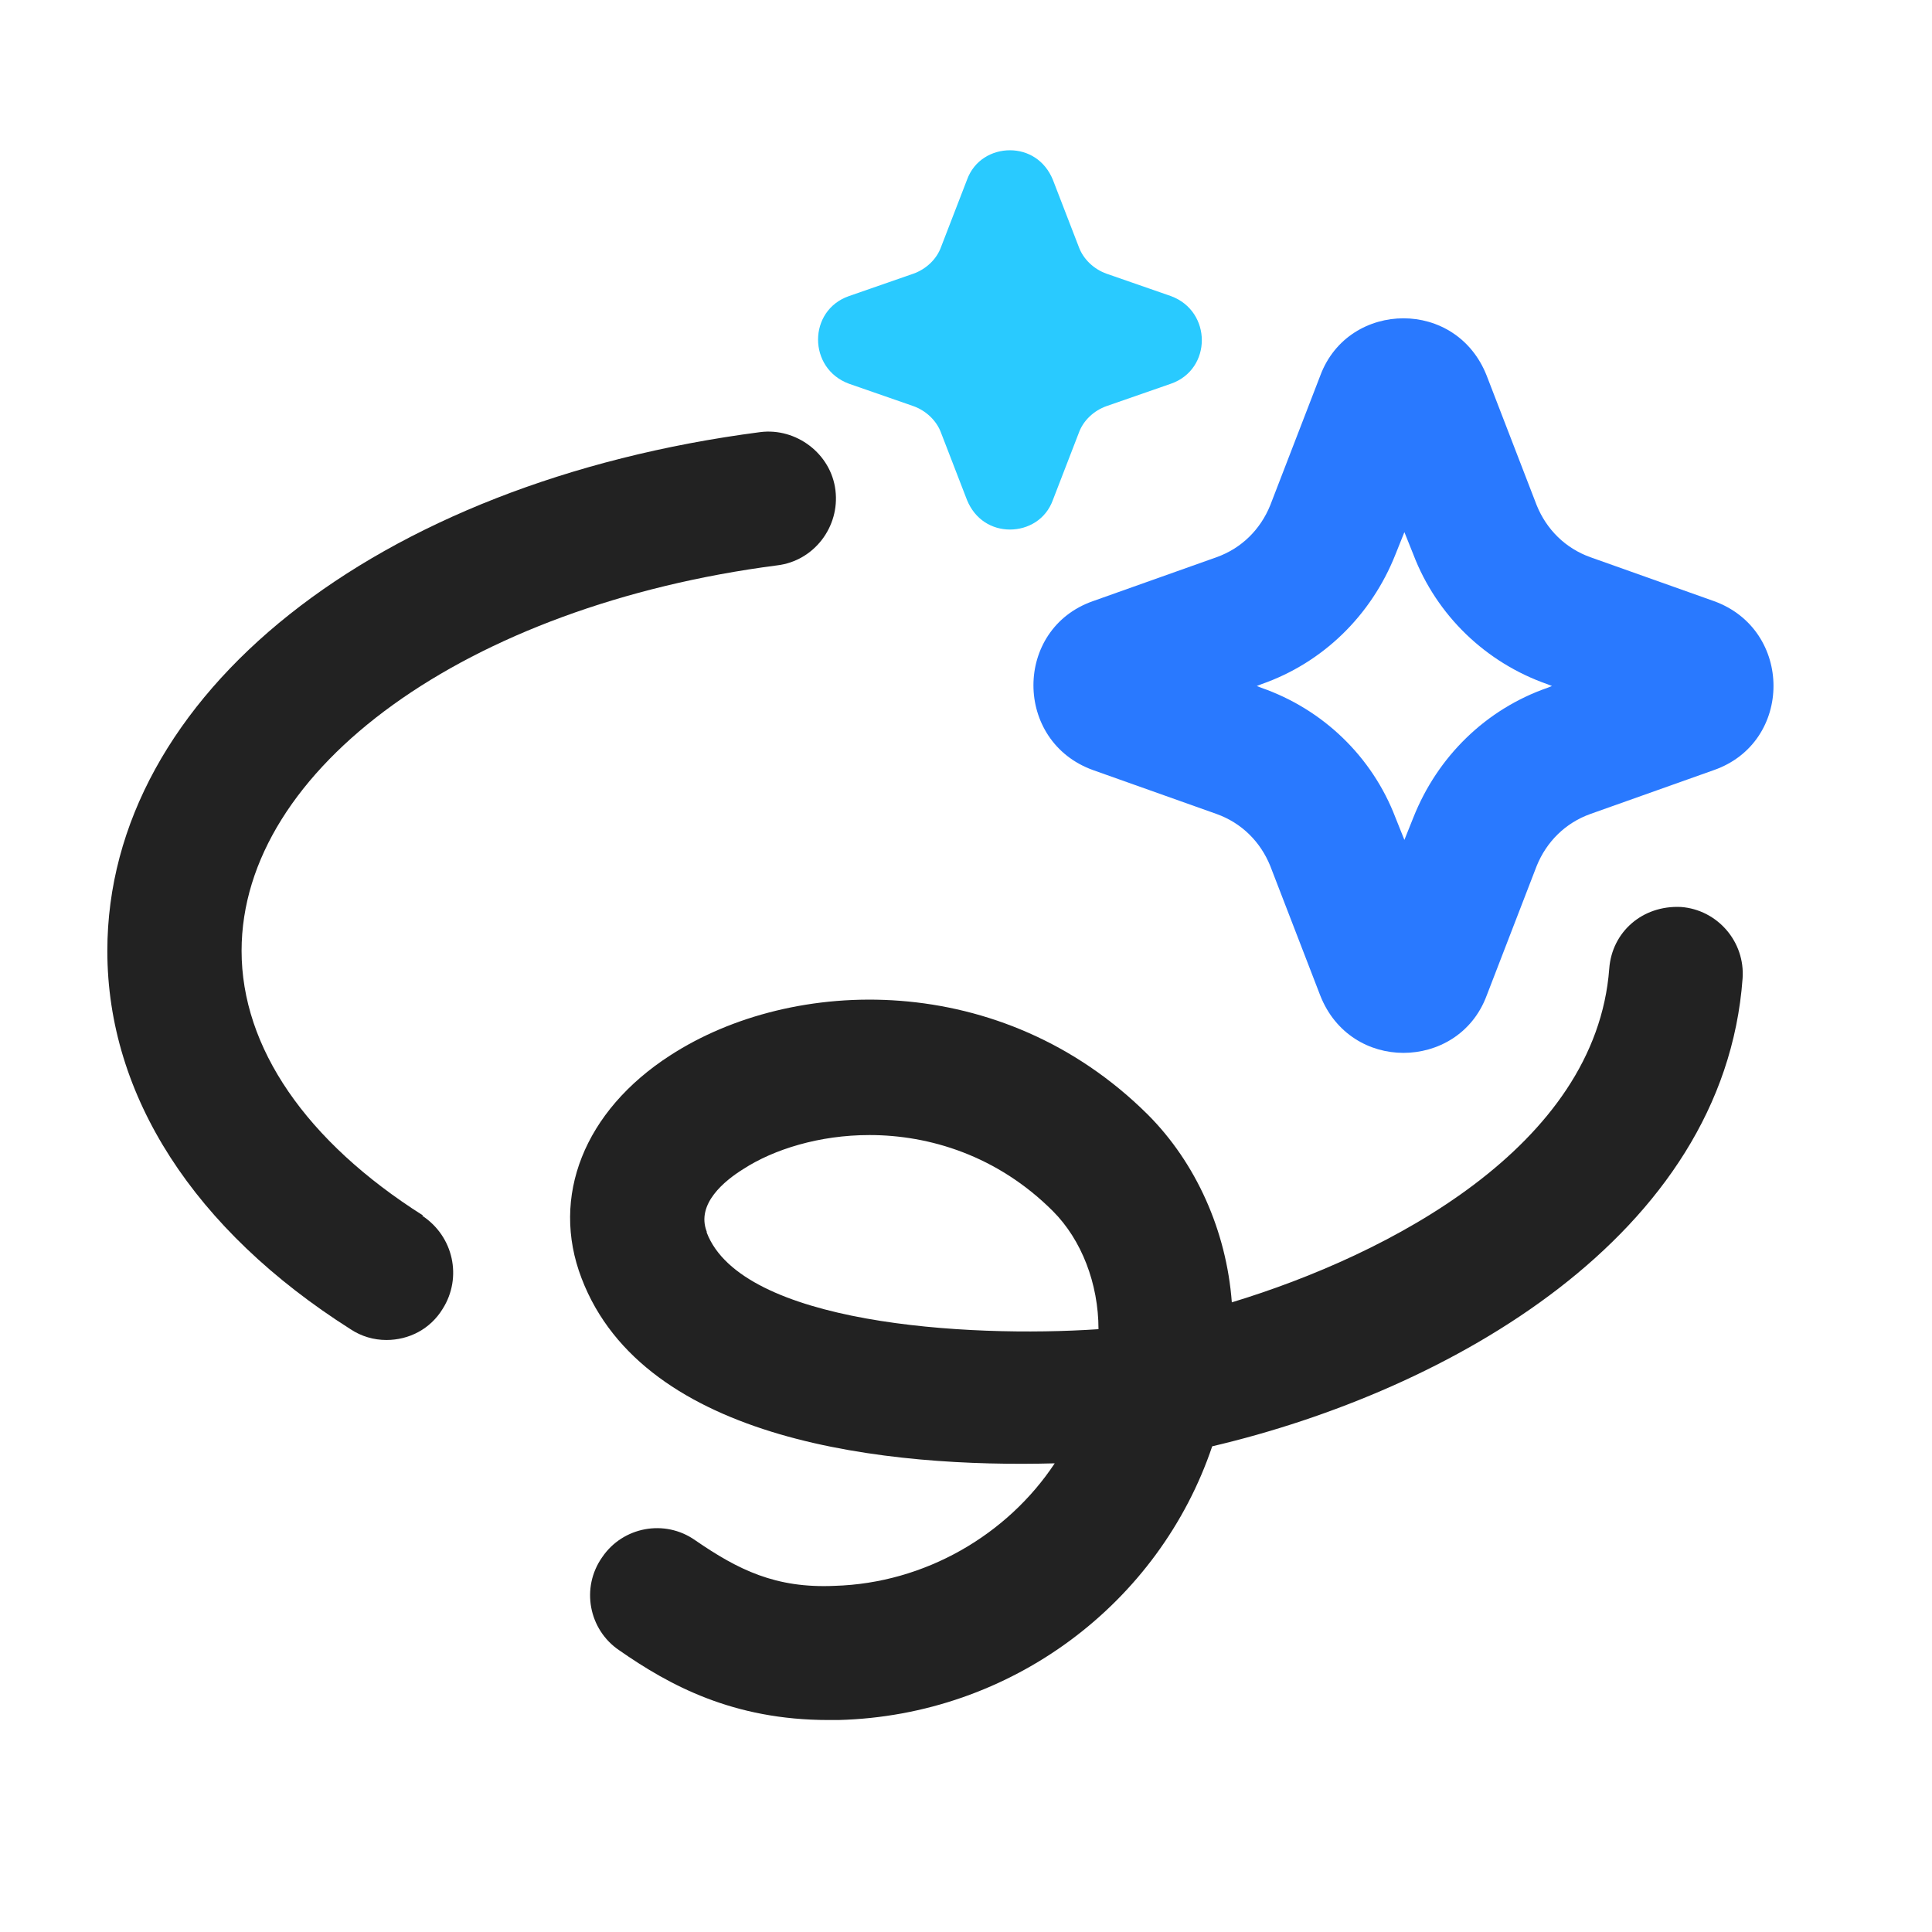
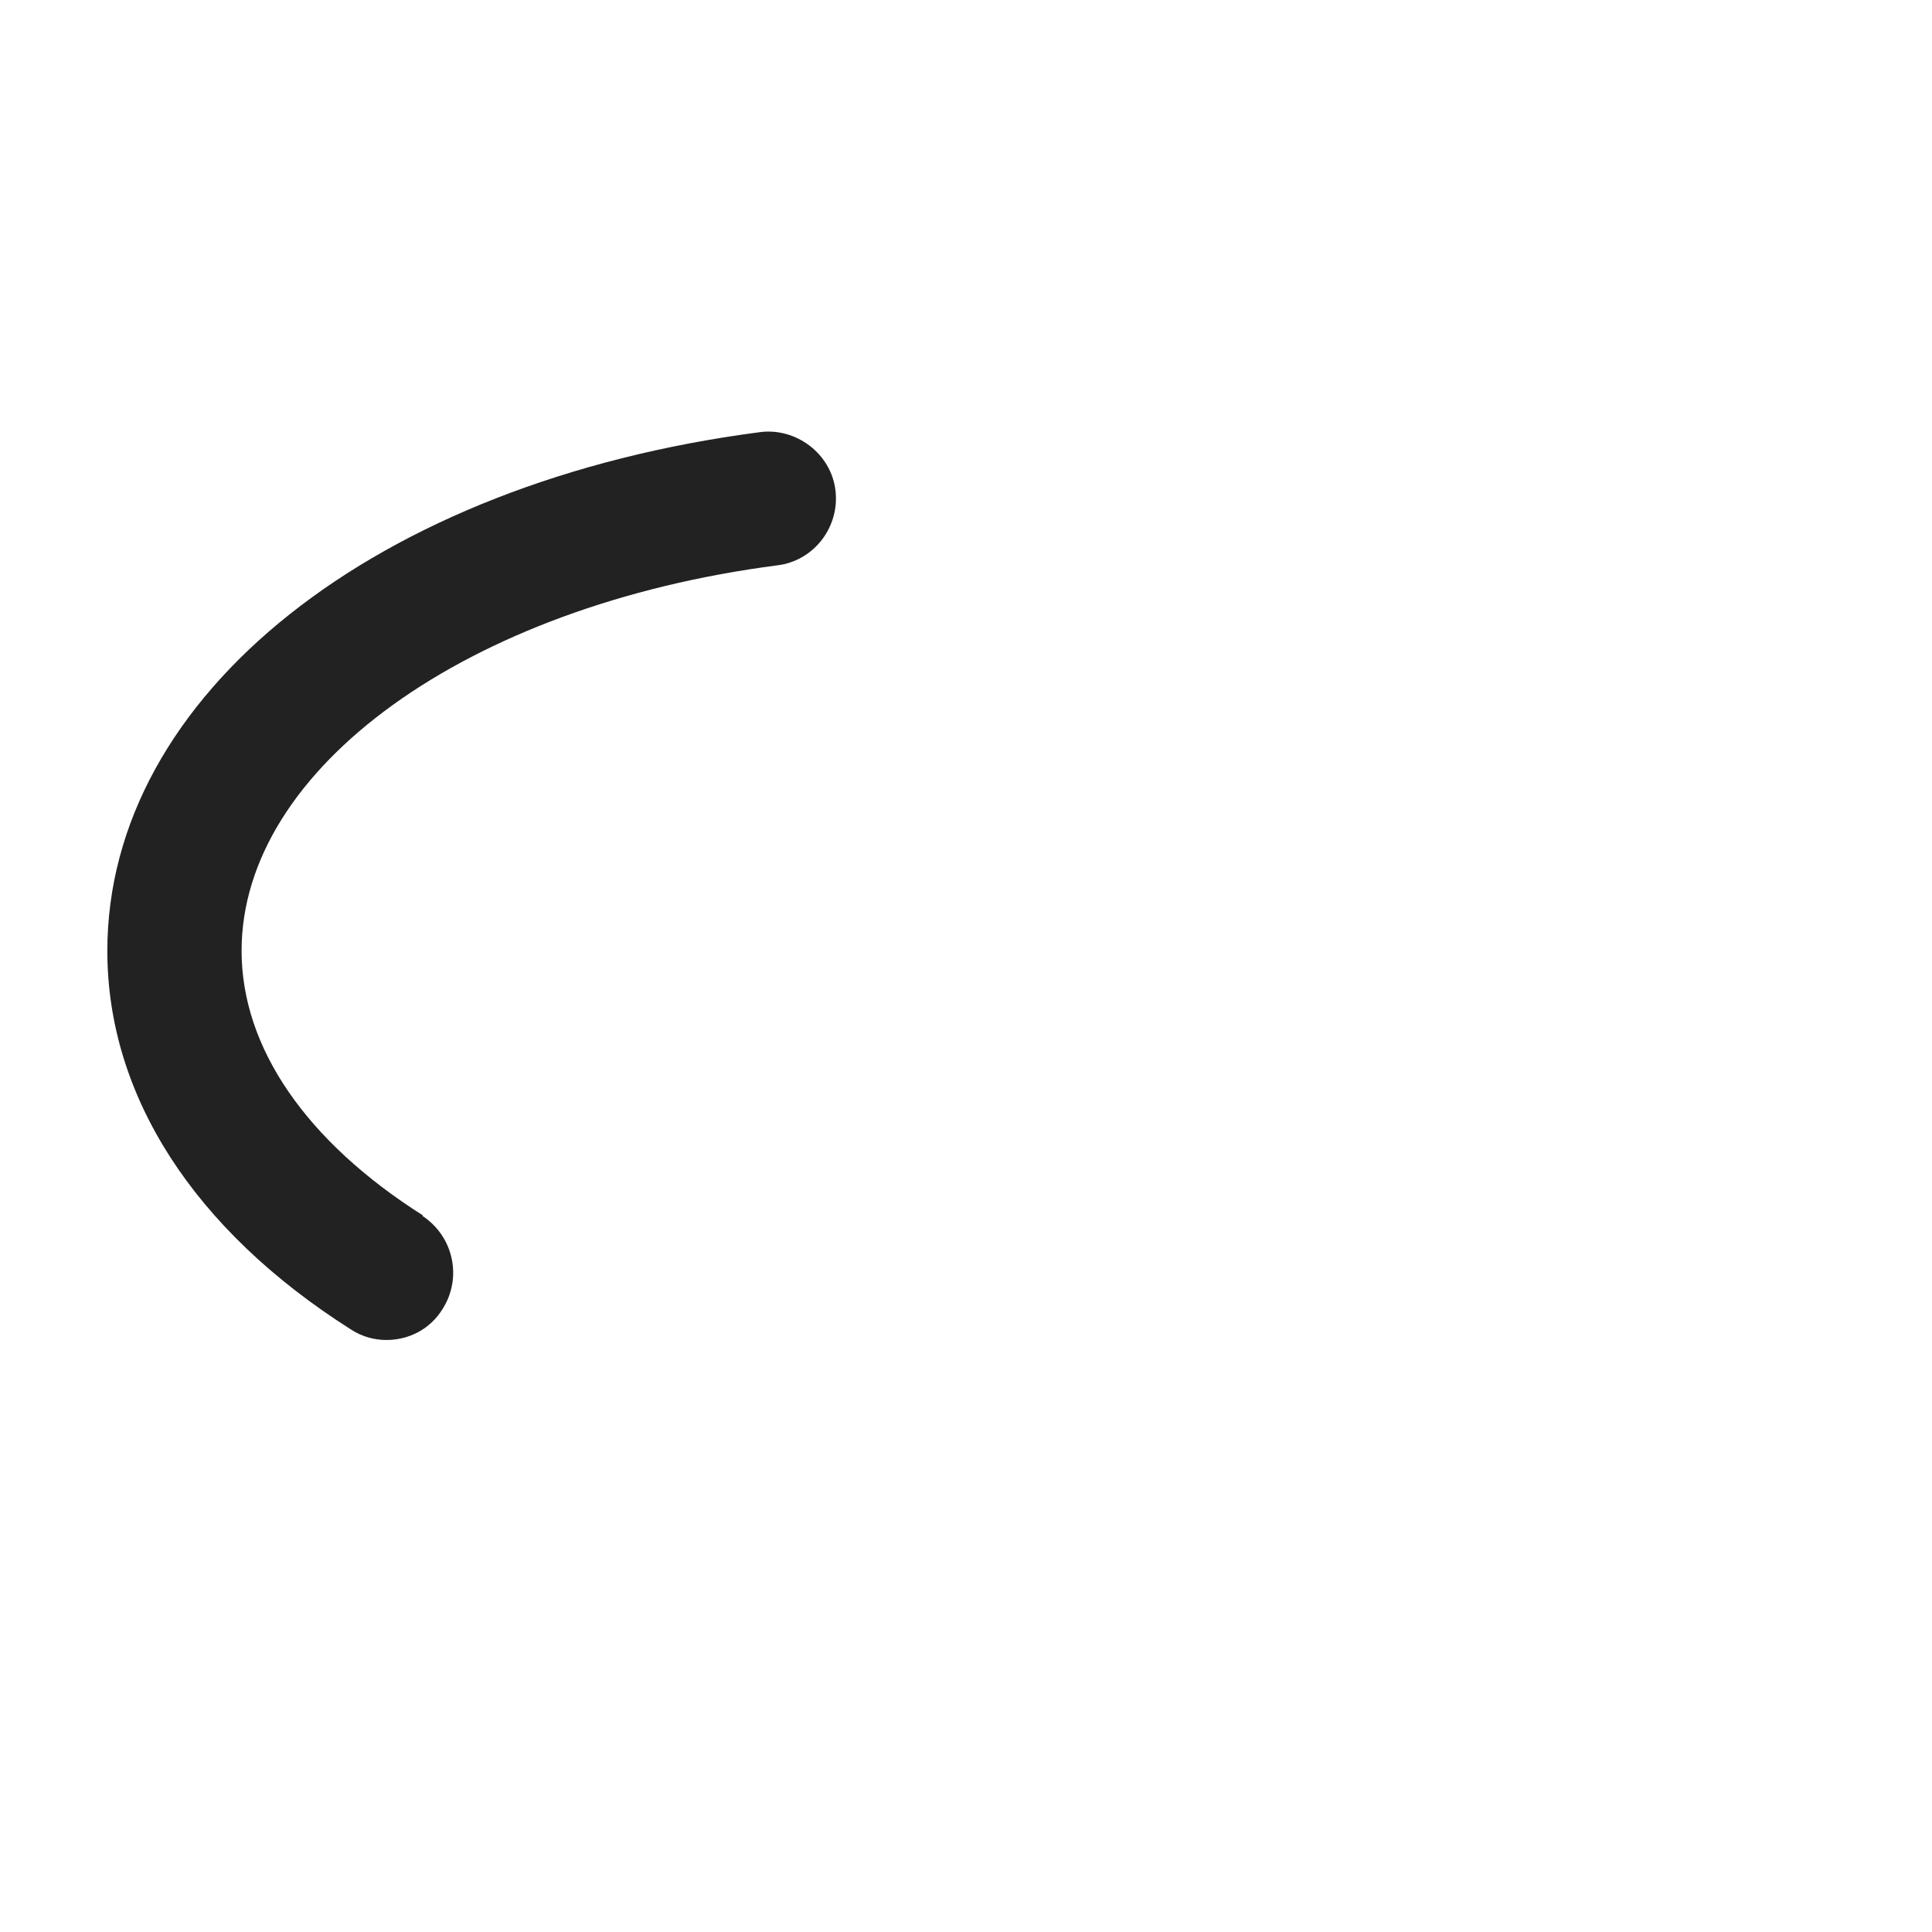
<svg xmlns="http://www.w3.org/2000/svg" width="90" height="90" viewBox="0 0 90 90" fill="none">
-   <path d="M50.922 35.875L56.672 37.918C57.84 38.336 58.715 39.211 59.172 40.336L61.504 46.379C62.211 48.172 63.797 49.047 65.379 49.047C66.961 49.047 68.586 48.172 69.254 46.379L71.586 40.336C72.043 39.211 72.918 38.336 74.086 37.918L79.836 35.875C83.543 34.582 83.543 29.332 79.836 28L74.086 25.957C72.918 25.539 72.043 24.664 71.586 23.539L69.254 17.496C68.547 15.703 66.961 14.828 65.379 14.828C63.797 14.828 62.172 15.703 61.504 17.496L59.172 23.539C58.715 24.664 57.84 25.539 56.672 25.957L50.922 28C47.215 29.293 47.215 34.543 50.922 35.875ZM58.754 31.875C61.629 30.875 63.879 28.668 65.004 25.832L65.422 24.789L65.84 25.832C66.922 28.664 69.215 30.875 72.09 31.875L72.297 31.957L72.09 32.039C69.215 33.039 66.965 35.246 65.84 38.082L65.422 39.125L65.004 38.082C63.922 35.25 61.629 33.039 58.754 32.039L58.547 31.957L58.754 31.875Z" fill="#2979FF" />
-   <path d="M39.547 17.875L42.547 18.918C43.129 19.125 43.629 19.586 43.84 20.168L45.047 23.293C45.422 24.211 46.215 24.668 47.047 24.668C47.879 24.668 48.715 24.211 49.047 23.293L50.254 20.168C50.461 19.586 50.961 19.125 51.547 18.918L54.547 17.875C56.465 17.207 56.465 14.5 54.547 13.793L51.547 12.75C50.965 12.543 50.465 12.082 50.254 11.5L49.047 8.375C48.672 7.457 47.879 7 47.047 7C46.215 7 45.379 7.457 45.047 8.375L43.84 11.5C43.633 12.082 43.133 12.543 42.547 12.75L39.547 13.793C37.629 14.461 37.629 17.168 39.547 17.875Z" fill="#29CAFF" />
-   <path d="M78.297 42.25C76.504 42.168 75.09 43.418 74.965 45.125C74.34 53.418 64.672 58.457 57.383 60.668C57.133 57.336 55.715 54.168 53.465 51.918C46.672 45.168 36.922 45.461 31.215 49.168C27.215 51.75 25.633 55.75 27.09 59.543C30.008 67.211 41.422 68.375 49.133 68.168C46.926 71.5 43.09 73.75 38.883 73.875C36.133 74 34.383 73.125 32.383 71.75C30.965 70.75 29.008 71.125 28.051 72.543C27.051 73.961 27.426 75.918 28.844 76.875C31.176 78.5 34.137 80.125 38.594 80.125H39.051C47.133 79.918 54.008 74.668 56.469 67.375C67.469 64.793 80.301 57.582 81.176 45.582C81.301 43.875 80.008 42.375 78.301 42.25L78.297 42.25ZM32.922 57.375C32.422 56.082 33.754 55 34.629 54.457C36.047 53.539 38.172 52.875 40.504 52.875C43.297 52.875 46.461 53.832 49.047 56.418C50.379 57.75 51.172 59.793 51.172 61.918C45.004 62.336 34.547 61.668 32.922 57.418V57.375Z" fill="#222222" />
  <path d="M19.711 56.625C14.254 53.168 11.254 48.793 11.254 44.293C11.254 35.793 21.754 28.211 36.211 26.336C37.918 26.129 39.129 24.543 38.918 22.836C38.711 21.129 37.086 19.918 35.418 20.129C17.5 22.461 5 32.379 5 44.297C5 51.047 9.043 57.297 16.332 61.922C16.832 62.254 17.414 62.422 18 62.422C19.043 62.422 20.043 61.922 20.625 60.965C21.543 59.508 21.125 57.59 19.668 56.633L19.711 56.625Z" fill="#222222" />
</svg>